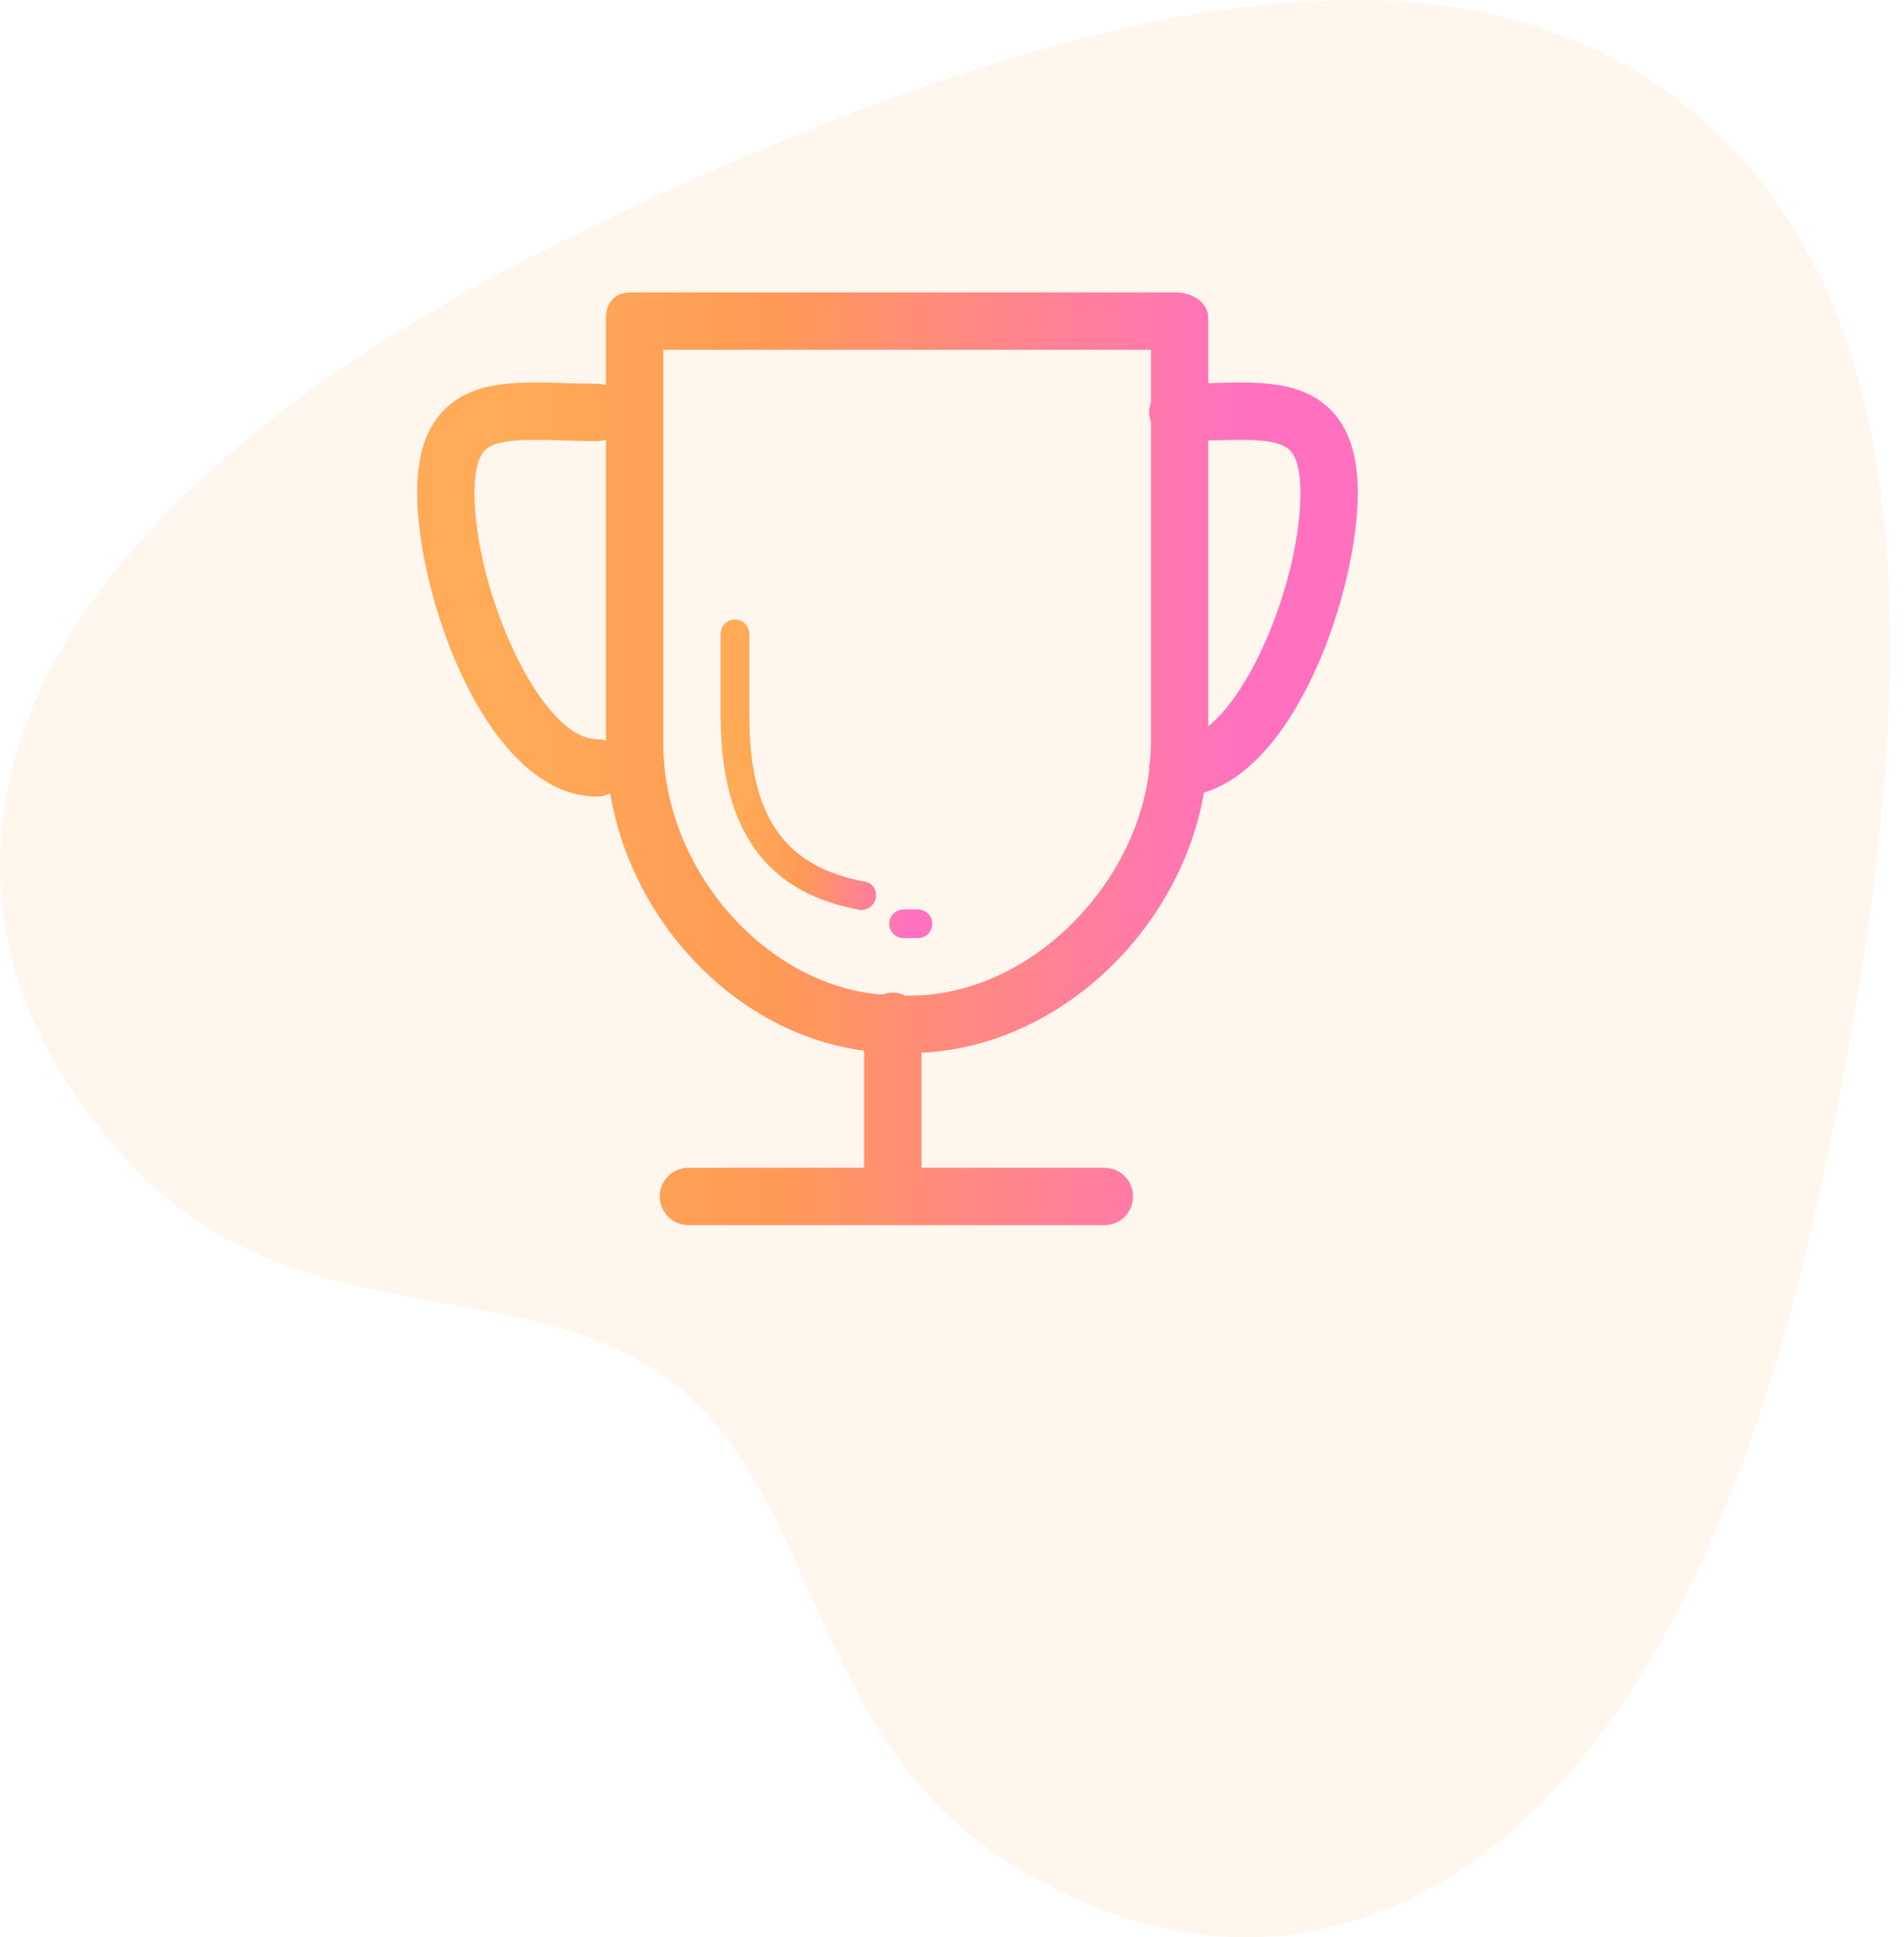
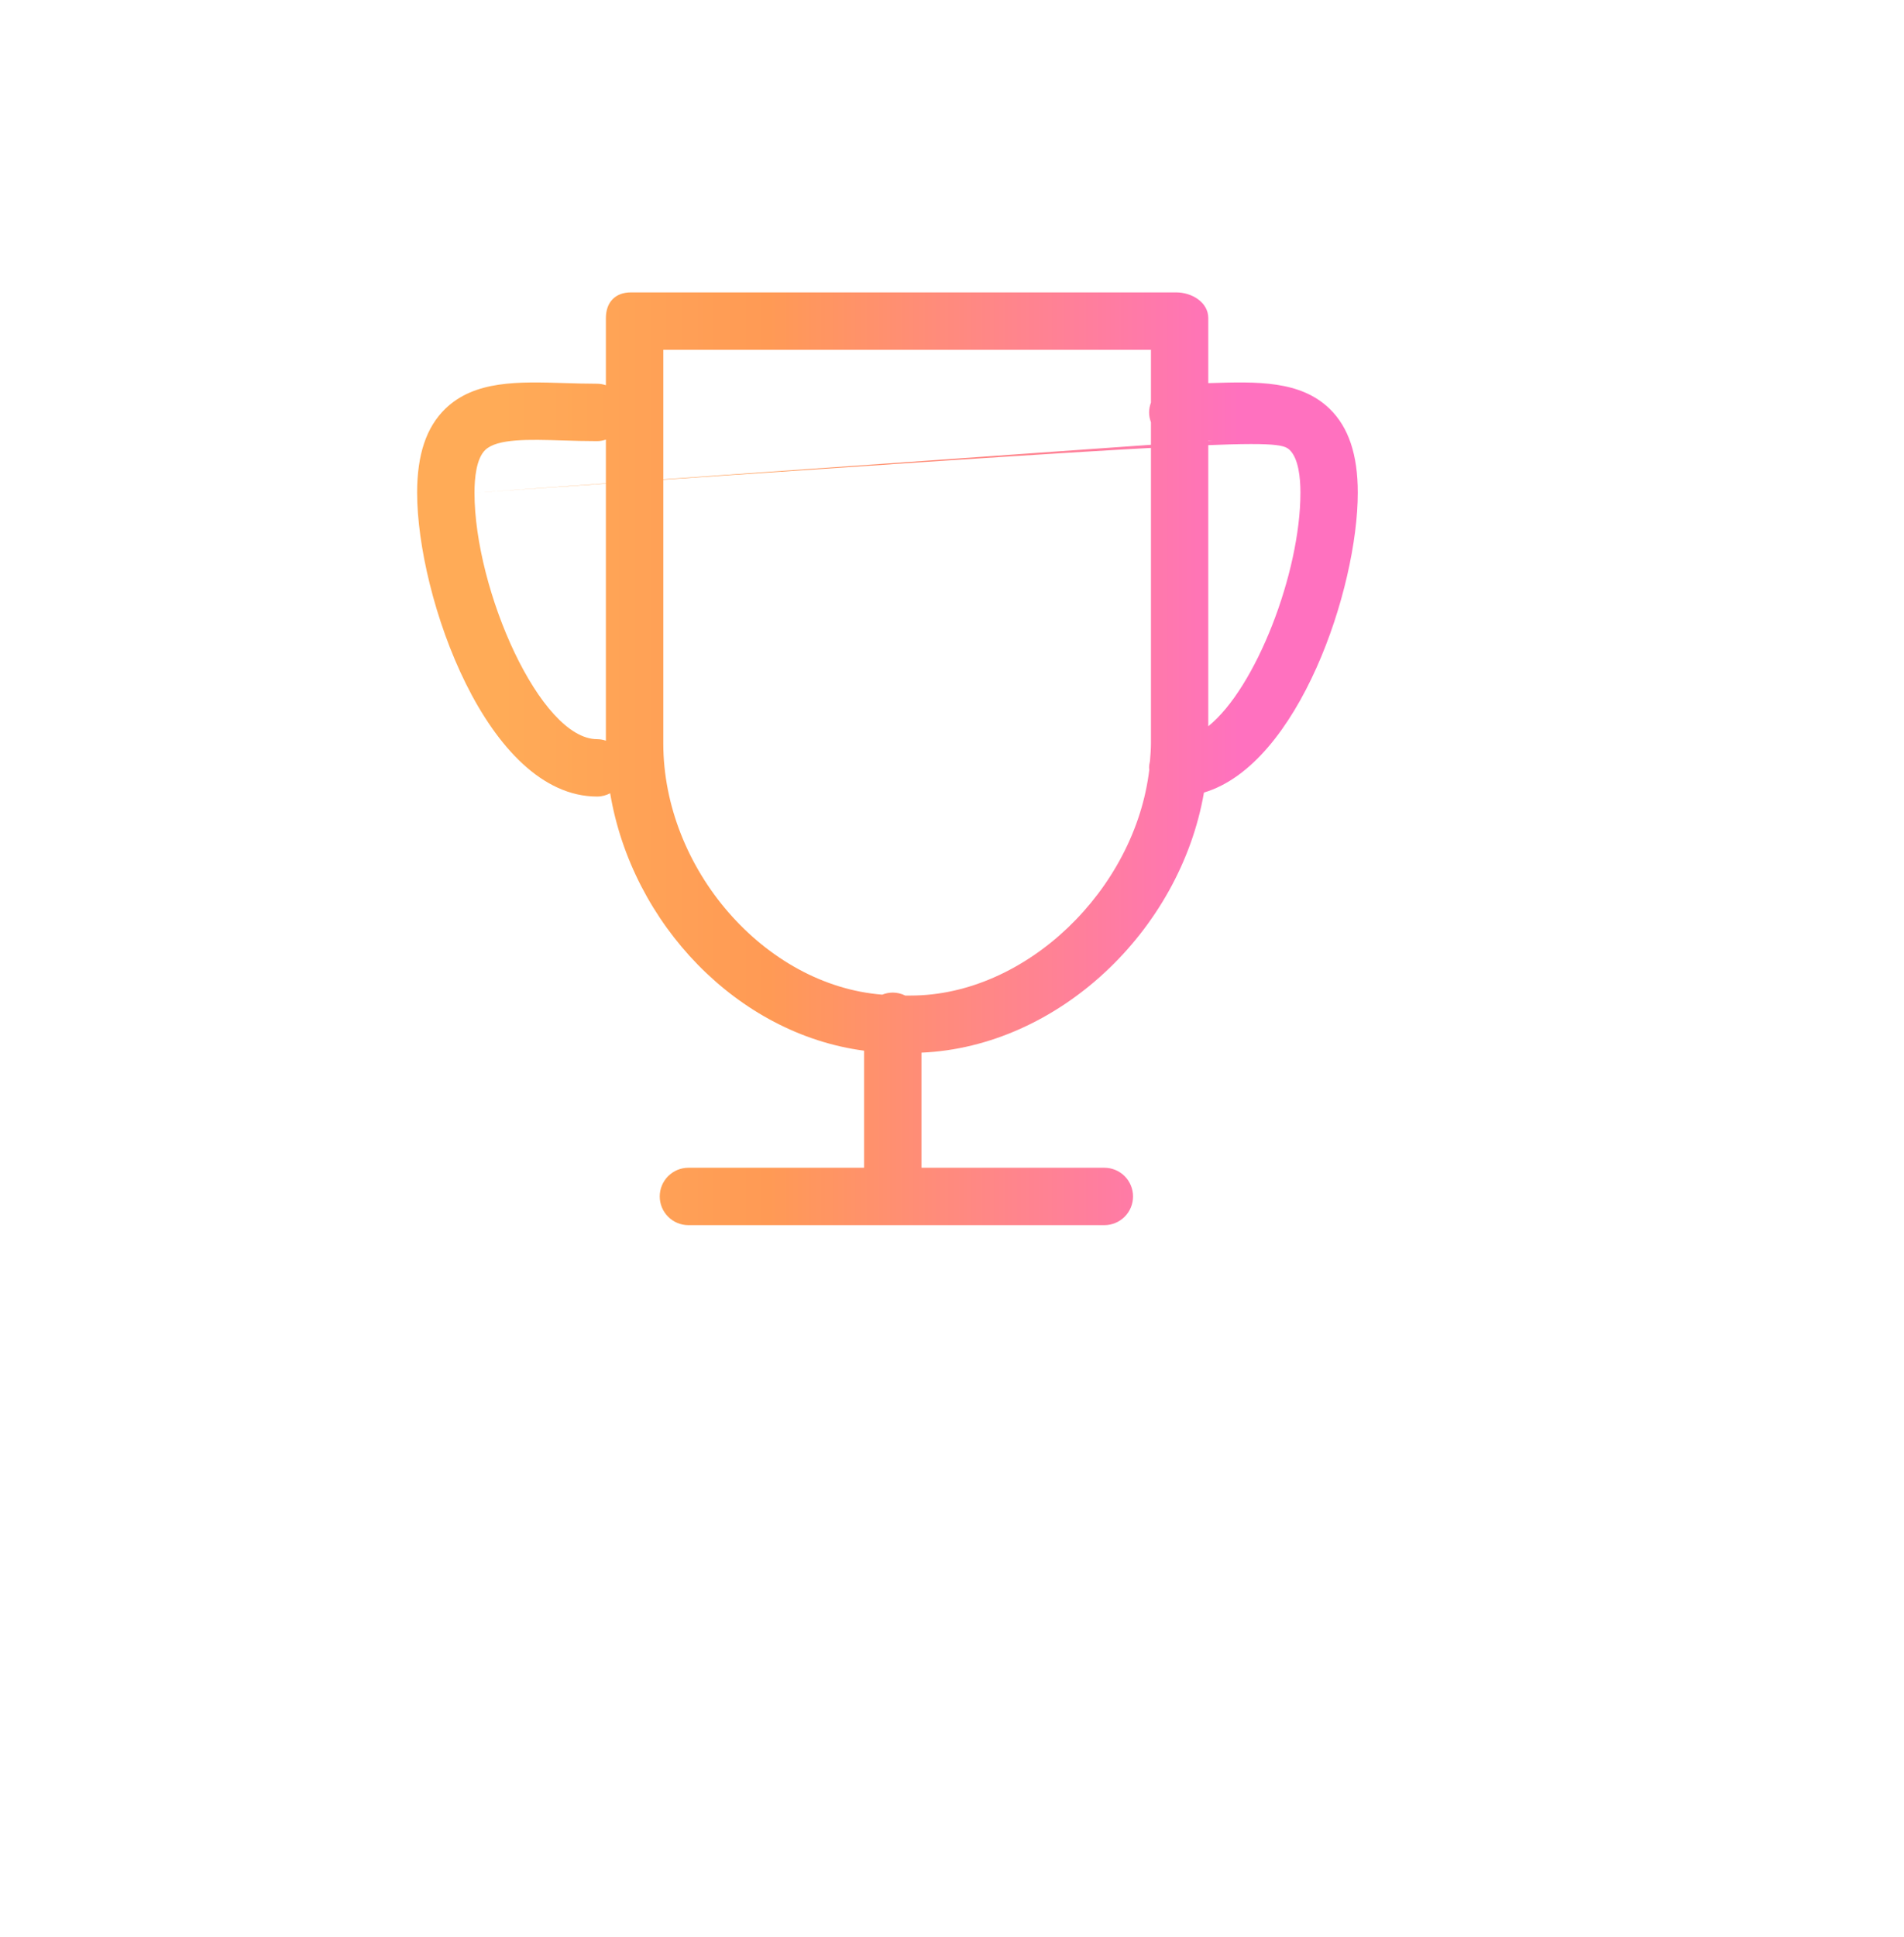
<svg xmlns="http://www.w3.org/2000/svg" width="118" height="120" viewBox="0 0 118 120" fill="none">
-   <path opacity="0.1" d="M77.228 120C72.275 120 67.205 118.386 62.232 115.183C55.669 110.957 52.904 104.747 50.225 98.74C48.012 93.781 45.925 89.096 41.781 85.707C37.694 82.561 32.745 81.671 27.505 80.723C20.92 79.533 14.112 78.307 8.468 72.486C1.734 65.535 -1.07 57.565 0.366 49.434C2.618 36.7 14.96 24.565 36.062 14.336C69.272 -1.757 90.998 -4.233 104.455 6.566C118.14 17.539 120.623 38.656 112.511 75.019C107.32 98.302 98.135 113.256 85.95 118.254C83.117 119.419 80.196 119.996 77.231 119.996L77.228 120Z" fill="#FEA750" />
-   <path d="M53.615 54.612C48.575 53.699 46.439 50.522 46.439 44.316V39.261C46.439 39.025 46.346 38.799 46.179 38.632C46.012 38.465 45.786 38.372 45.55 38.372C45.315 38.372 45.089 38.465 44.922 38.632C44.755 38.799 44.661 39.025 44.661 39.261V44.316C44.661 51.353 47.413 55.294 53.298 56.362C53.352 56.372 53.295 56.376 53.348 56.376C53.769 56.376 54.198 56.075 54.276 55.645C54.363 55.162 54.098 54.699 53.615 54.612ZM55.997 58.111H56.886C57.122 58.111 57.348 58.017 57.515 57.851C57.682 57.684 57.775 57.458 57.775 57.222C57.775 56.986 57.682 56.76 57.515 56.594C57.348 56.427 57.122 56.333 56.886 56.333H55.997C55.762 56.333 55.536 56.427 55.369 56.594C55.202 56.76 55.108 56.986 55.108 57.222C55.108 57.458 55.202 57.684 55.369 57.851C55.536 58.017 55.762 58.111 55.997 58.111Z" fill="url(#paint0_linear_6001_8939)" />
-   <path d="M74.615 49.093C80.485 47.346 84.149 36.452 84.149 30.519C84.149 28.161 83.578 26.462 82.405 25.323C80.587 23.559 77.888 23.639 75.028 23.728C74.981 23.729 74.931 23.729 74.883 23.731V19.705C74.883 18.723 73.868 18.111 72.886 18.111H39.108C38.126 18.111 37.55 18.724 37.55 19.705V23.862C37.375 23.802 37.192 23.771 37.007 23.769C36.307 23.769 35.626 23.747 34.971 23.728C32.117 23.64 29.414 23.559 27.595 25.323C26.421 26.463 25.851 28.162 25.851 30.519C25.851 36.982 30.195 49.34 37.007 49.34C37.3 49.34 37.572 49.263 37.814 49.137C39.174 57.239 45.712 64.052 53.551 65.082V72.333H42.665C42.193 72.333 41.741 72.521 41.408 72.854C41.074 73.187 40.887 73.64 40.887 74.111C40.887 74.583 41.074 75.035 41.408 75.368C41.741 75.702 42.193 75.889 42.665 75.889H68.443C68.914 75.889 69.366 75.702 69.7 75.368C70.033 75.035 70.22 74.583 70.22 74.111C70.22 73.64 70.033 73.187 69.7 72.854C69.366 72.521 68.914 72.333 68.443 72.333H57.107V65.204C65.561 64.839 73.128 57.685 74.615 49.093ZM29.406 30.519C29.406 29.607 29.522 28.409 30.07 27.875C30.811 27.159 32.779 27.219 34.864 27.282C35.553 27.303 36.27 27.324 37.007 27.324C37.198 27.324 37.378 27.287 37.55 27.231V45.879C37.375 45.819 37.192 45.788 37.007 45.786C33.483 45.785 29.406 36.547 29.406 30.519ZM75.135 27.282C77.222 27.219 79.19 27.159 79.93 27.875C80.478 28.409 80.594 29.608 80.594 30.519C80.594 35.483 77.828 42.621 74.883 44.986V27.286L75.135 27.282ZM41.107 46.042V21.667H71.33V24.936C71.256 25.131 71.217 25.338 71.215 25.547C71.215 25.763 71.26 25.966 71.33 26.157V46.042C71.33 46.412 71.299 46.78 71.269 47.148C71.237 47.281 71.215 47.419 71.215 47.563C71.215 47.601 71.224 47.636 71.227 47.675C70.344 55.11 63.595 61.667 56.434 61.667H56.102C55.862 61.547 55.597 61.484 55.329 61.483C55.098 61.483 54.878 61.531 54.675 61.611C47.366 61.035 41.107 53.796 41.107 46.042Z" fill="url(#paint1_linear_6001_8939)" />
+   <path d="M74.615 49.093C80.485 47.346 84.149 36.452 84.149 30.519C84.149 28.161 83.578 26.462 82.405 25.323C80.587 23.559 77.888 23.639 75.028 23.728C74.981 23.729 74.931 23.729 74.883 23.731V19.705C74.883 18.723 73.868 18.111 72.886 18.111H39.108C38.126 18.111 37.55 18.724 37.55 19.705V23.862C37.375 23.802 37.192 23.771 37.007 23.769C36.307 23.769 35.626 23.747 34.971 23.728C32.117 23.64 29.414 23.559 27.595 25.323C26.421 26.463 25.851 28.162 25.851 30.519C25.851 36.982 30.195 49.34 37.007 49.34C37.3 49.34 37.572 49.263 37.814 49.137C39.174 57.239 45.712 64.052 53.551 65.082V72.333H42.665C42.193 72.333 41.741 72.521 41.408 72.854C41.074 73.187 40.887 73.64 40.887 74.111C40.887 74.583 41.074 75.035 41.408 75.368C41.741 75.702 42.193 75.889 42.665 75.889H68.443C68.914 75.889 69.366 75.702 69.7 75.368C70.033 75.035 70.22 74.583 70.22 74.111C70.22 73.64 70.033 73.187 69.7 72.854C69.366 72.521 68.914 72.333 68.443 72.333H57.107V65.204C65.561 64.839 73.128 57.685 74.615 49.093ZM29.406 30.519C29.406 29.607 29.522 28.409 30.07 27.875C30.811 27.159 32.779 27.219 34.864 27.282C35.553 27.303 36.27 27.324 37.007 27.324C37.198 27.324 37.378 27.287 37.55 27.231V45.879C37.375 45.819 37.192 45.788 37.007 45.786C33.483 45.785 29.406 36.547 29.406 30.519ZC77.222 27.219 79.19 27.159 79.93 27.875C80.478 28.409 80.594 29.608 80.594 30.519C80.594 35.483 77.828 42.621 74.883 44.986V27.286L75.135 27.282ZM41.107 46.042V21.667H71.33V24.936C71.256 25.131 71.217 25.338 71.215 25.547C71.215 25.763 71.26 25.966 71.33 26.157V46.042C71.33 46.412 71.299 46.78 71.269 47.148C71.237 47.281 71.215 47.419 71.215 47.563C71.215 47.601 71.224 47.636 71.227 47.675C70.344 55.11 63.595 61.667 56.434 61.667H56.102C55.862 61.547 55.597 61.484 55.329 61.483C55.098 61.483 54.878 61.531 54.675 61.611C47.366 61.035 41.107 53.796 41.107 46.042Z" fill="url(#paint1_linear_6001_8939)" />
  <defs>
    <linearGradient id="paint0_linear_6001_8939" x1="44.661" y1="48.241" x2="57.775" y2="48.241" gradientUnits="userSpaceOnUse">
      <stop stop-color="#FFAB57" />
      <stop offset="0.089" stop-color="#FFAB57" />
      <stop offset="0.374" stop-color="#FF9A55" />
      <stop offset="0.877" stop-color="#FF71BF" />
      <stop offset="1" stop-color="#FF71BF" />
    </linearGradient>
    <linearGradient id="paint1_linear_6001_8939" x1="25.851" y1="47" x2="84.149" y2="47" gradientUnits="userSpaceOnUse">
      <stop stop-color="#FFAB57" />
      <stop offset="0.089" stop-color="#FFAB57" />
      <stop offset="0.374" stop-color="#FF9A55" />
      <stop offset="0.877" stop-color="#FF71BF" />
      <stop offset="1" stop-color="#FF71BF" />
    </linearGradient>
  </defs>
</svg>